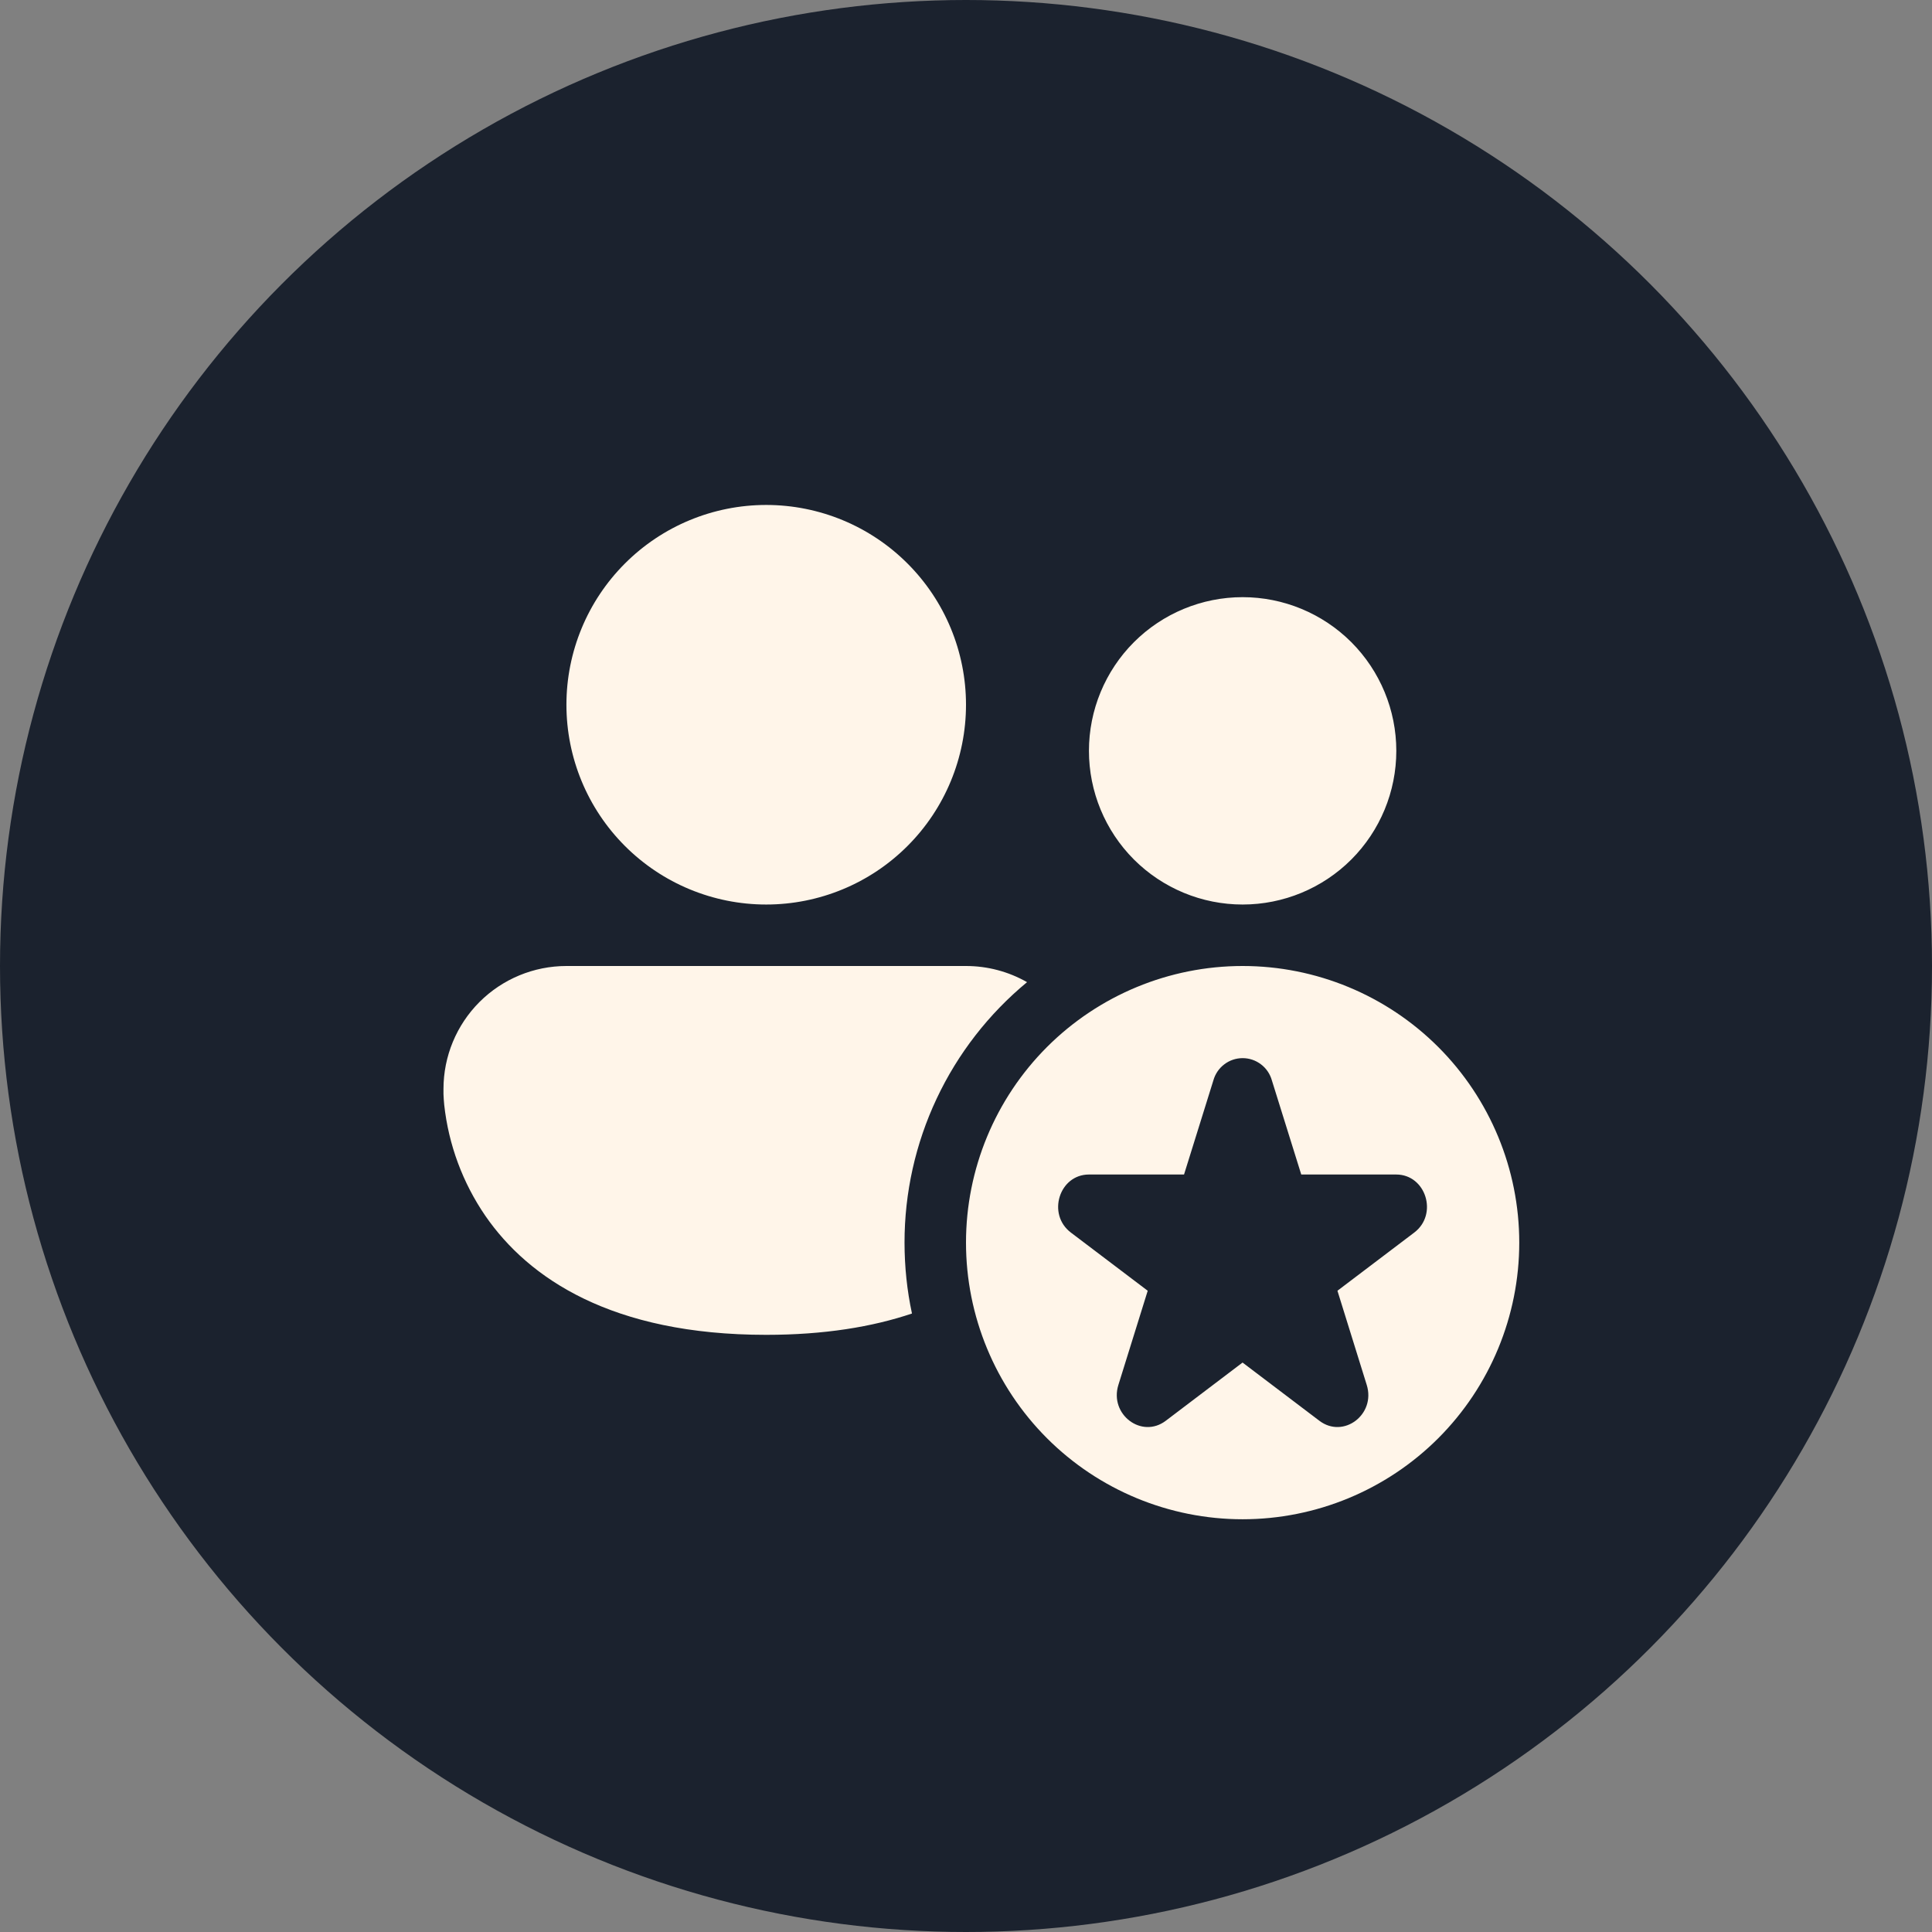
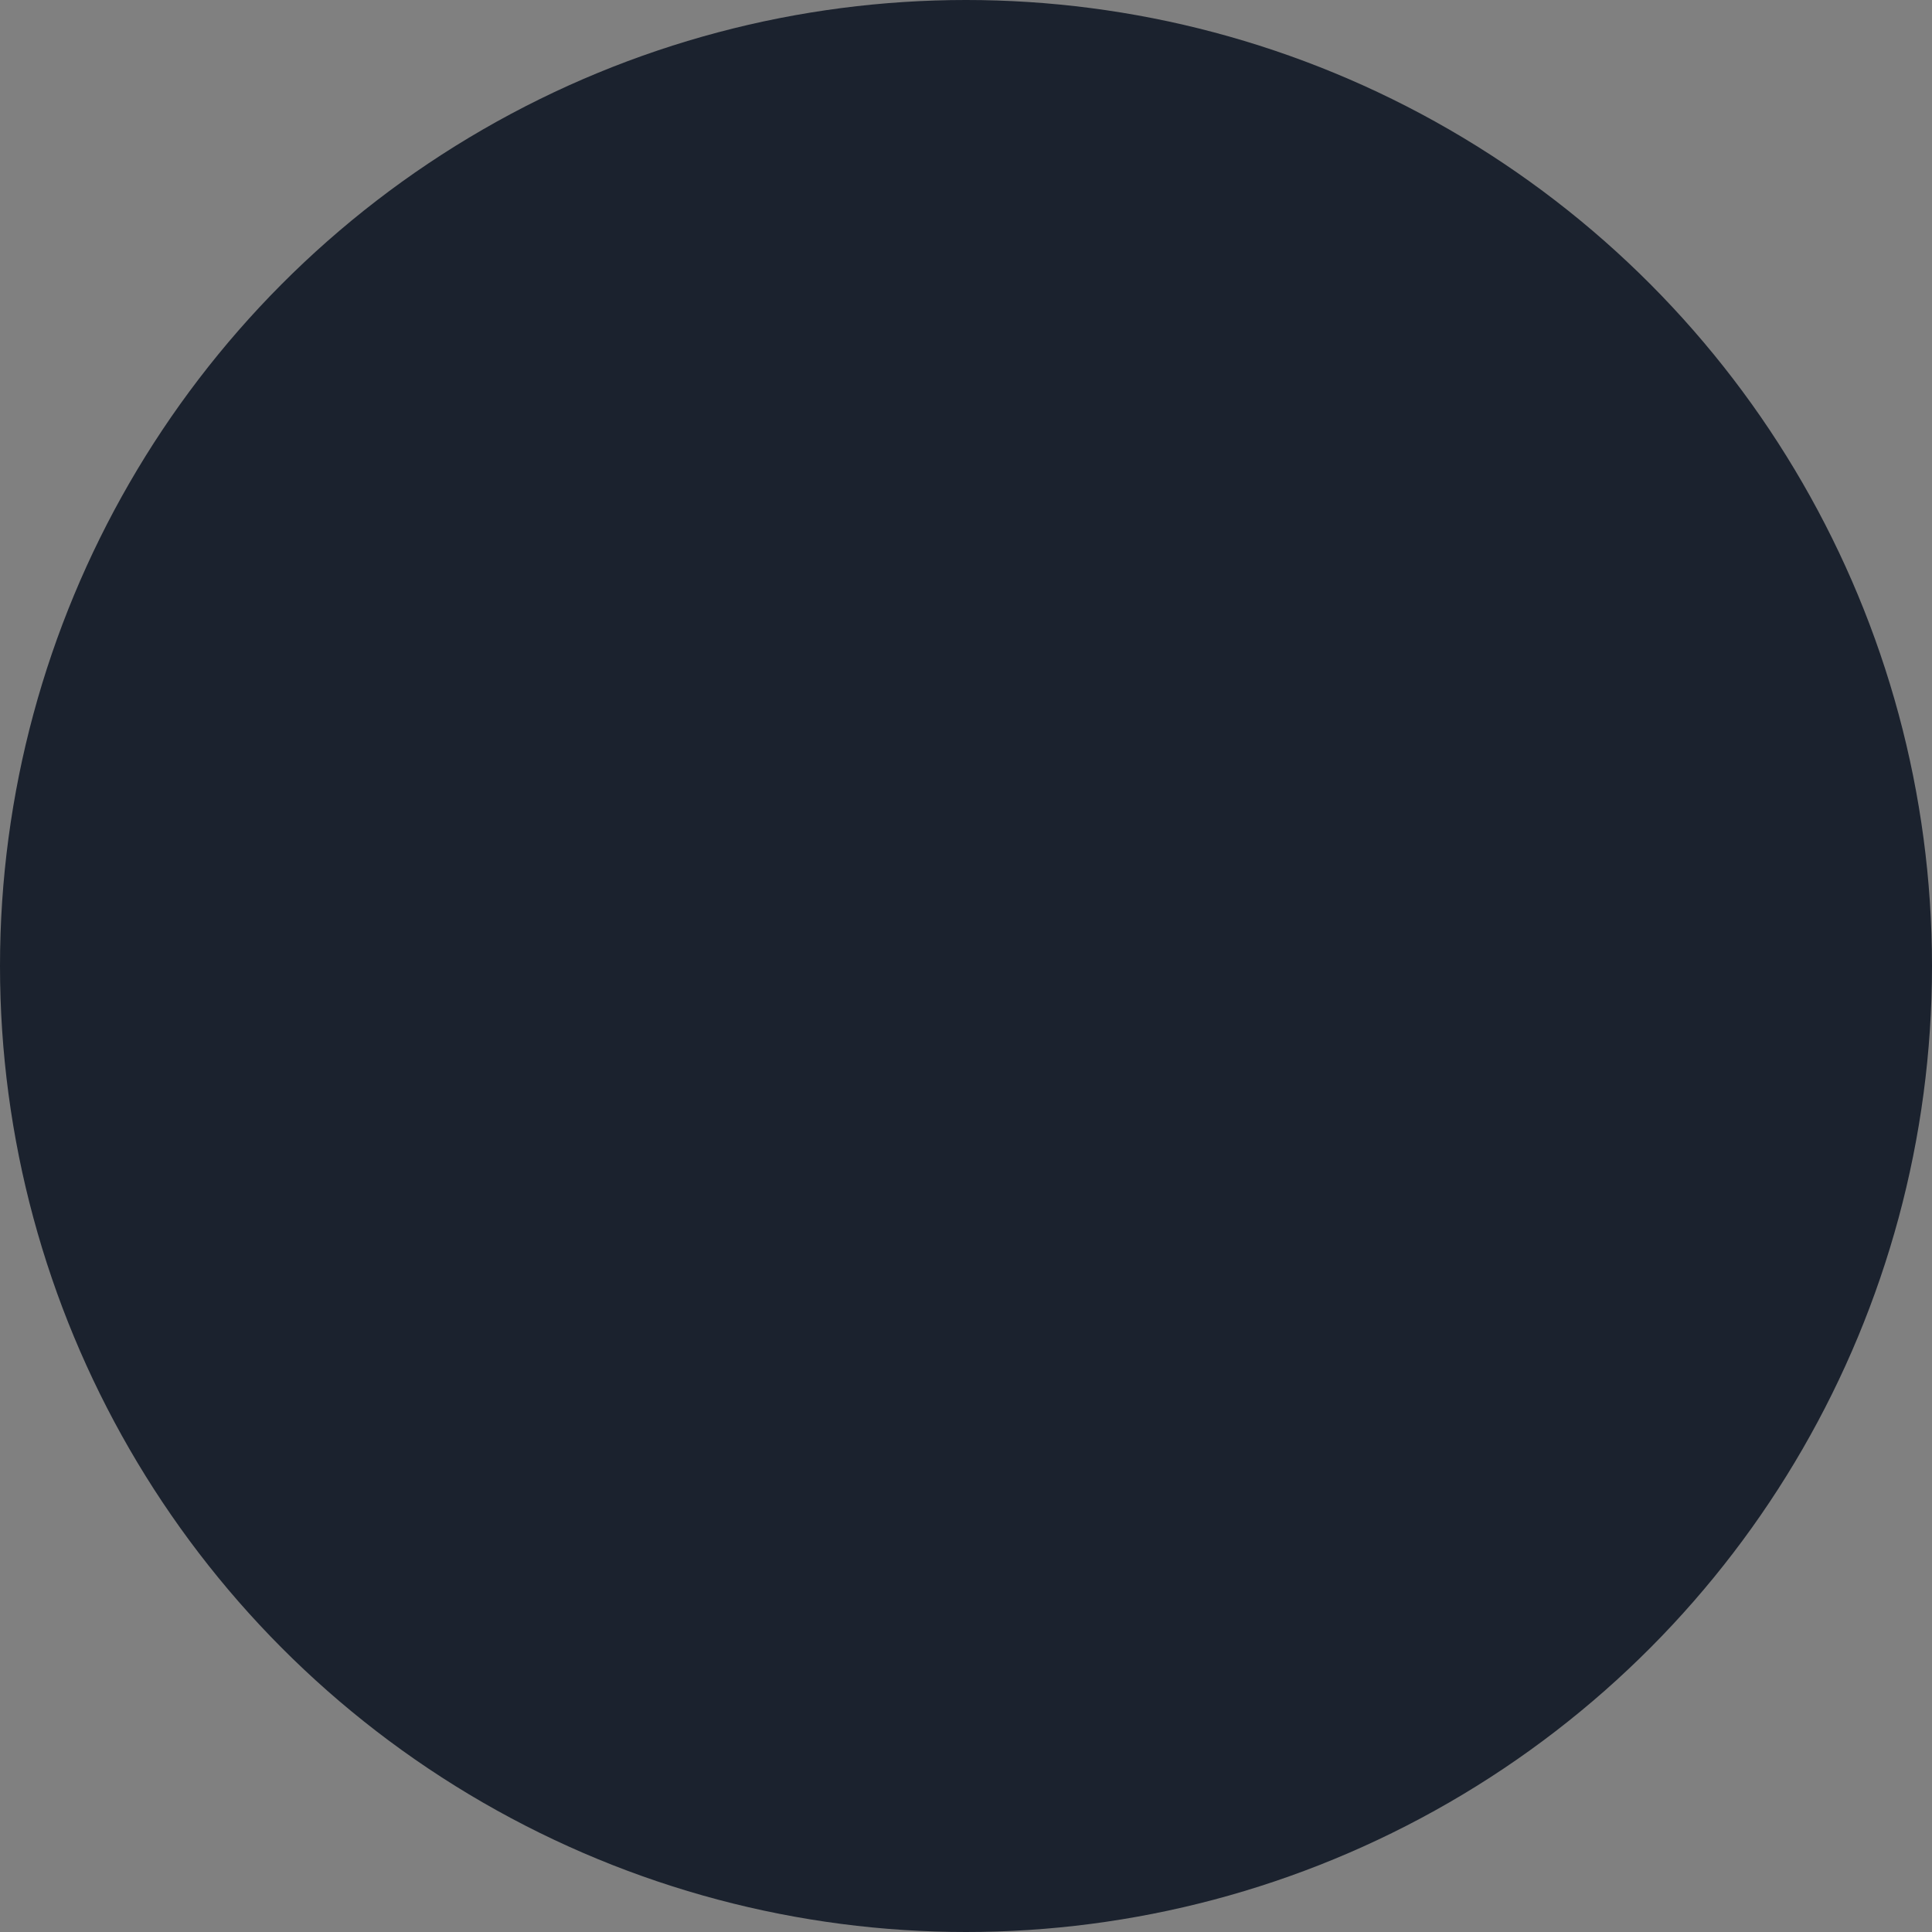
<svg xmlns="http://www.w3.org/2000/svg" width="55" height="55" viewBox="0 0 55 55" fill="none">
  <rect x="0" y="0" width="55" height="55" fill="#808080" stroke="none" />
  <circle cx="27.5" cy="27.5" r="27.5" fill="#1B222E" />
-   <path d="M21.812 14.375C20.304 14.375 18.857 14.974 17.791 16.041C16.724 17.107 16.125 18.554 16.125 20.062C16.125 21.571 16.724 23.018 17.791 24.084C18.857 25.151 20.304 25.75 21.812 25.75C23.321 25.75 24.768 25.151 25.834 24.084C26.901 23.018 27.5 21.571 27.5 20.062C27.5 18.554 26.901 17.107 25.834 16.041C24.768 14.974 23.321 14.375 21.812 14.375ZM12.625 31C12.625 30.072 12.994 29.181 13.65 28.525C14.306 27.869 15.197 27.5 16.125 27.5H27.5C28.109 27.5 28.709 27.658 29.238 27.96C28.146 28.863 27.267 29.995 26.664 31.277C26.061 32.559 25.749 33.958 25.75 35.375C25.751 36.069 25.822 36.742 25.962 37.393C24.835 37.773 23.468 38 21.812 38C17.415 38 15.045 36.39 13.819 34.615C13.173 33.674 12.77 32.588 12.646 31.453C12.636 31.351 12.629 31.249 12.625 31.147V31ZM39.75 21.375C39.75 22.535 39.289 23.648 38.469 24.469C37.648 25.289 36.535 25.75 35.375 25.75C34.215 25.75 33.102 25.289 32.281 24.469C31.461 23.648 31 22.535 31 21.375C31 20.215 31.461 19.102 32.281 18.281C33.102 17.461 34.215 17 35.375 17C36.535 17 37.648 17.461 38.469 18.281C39.289 19.102 39.75 20.215 39.75 21.375ZM43.25 35.375C43.25 37.464 42.42 39.467 40.944 40.944C39.467 42.42 37.464 43.25 35.375 43.25C33.286 43.25 31.283 42.42 29.806 40.944C28.33 39.467 27.5 37.464 27.5 35.375C27.5 33.286 28.33 31.283 29.806 29.806C31.283 28.33 33.286 27.5 35.375 27.5C37.464 27.5 39.467 28.33 40.944 29.806C42.42 31.283 43.25 33.286 43.25 35.375ZM39.748 33.436H37.044L36.208 30.757C36.157 30.575 36.049 30.414 35.898 30.3C35.748 30.185 35.564 30.123 35.375 30.123C35.186 30.123 35.002 30.185 34.852 30.3C34.701 30.414 34.593 30.575 34.542 30.757L33.707 33.436H31C30.153 33.436 29.799 34.568 30.485 35.088L32.673 36.745L31.838 39.426C31.576 40.266 32.5 40.966 33.186 40.447L35.373 38.789L37.561 40.447C38.247 40.966 39.171 40.266 38.908 39.426L38.074 36.745L40.261 35.088C40.947 34.568 40.593 33.436 39.746 33.436" fill="#FFF5E9" />
</svg>